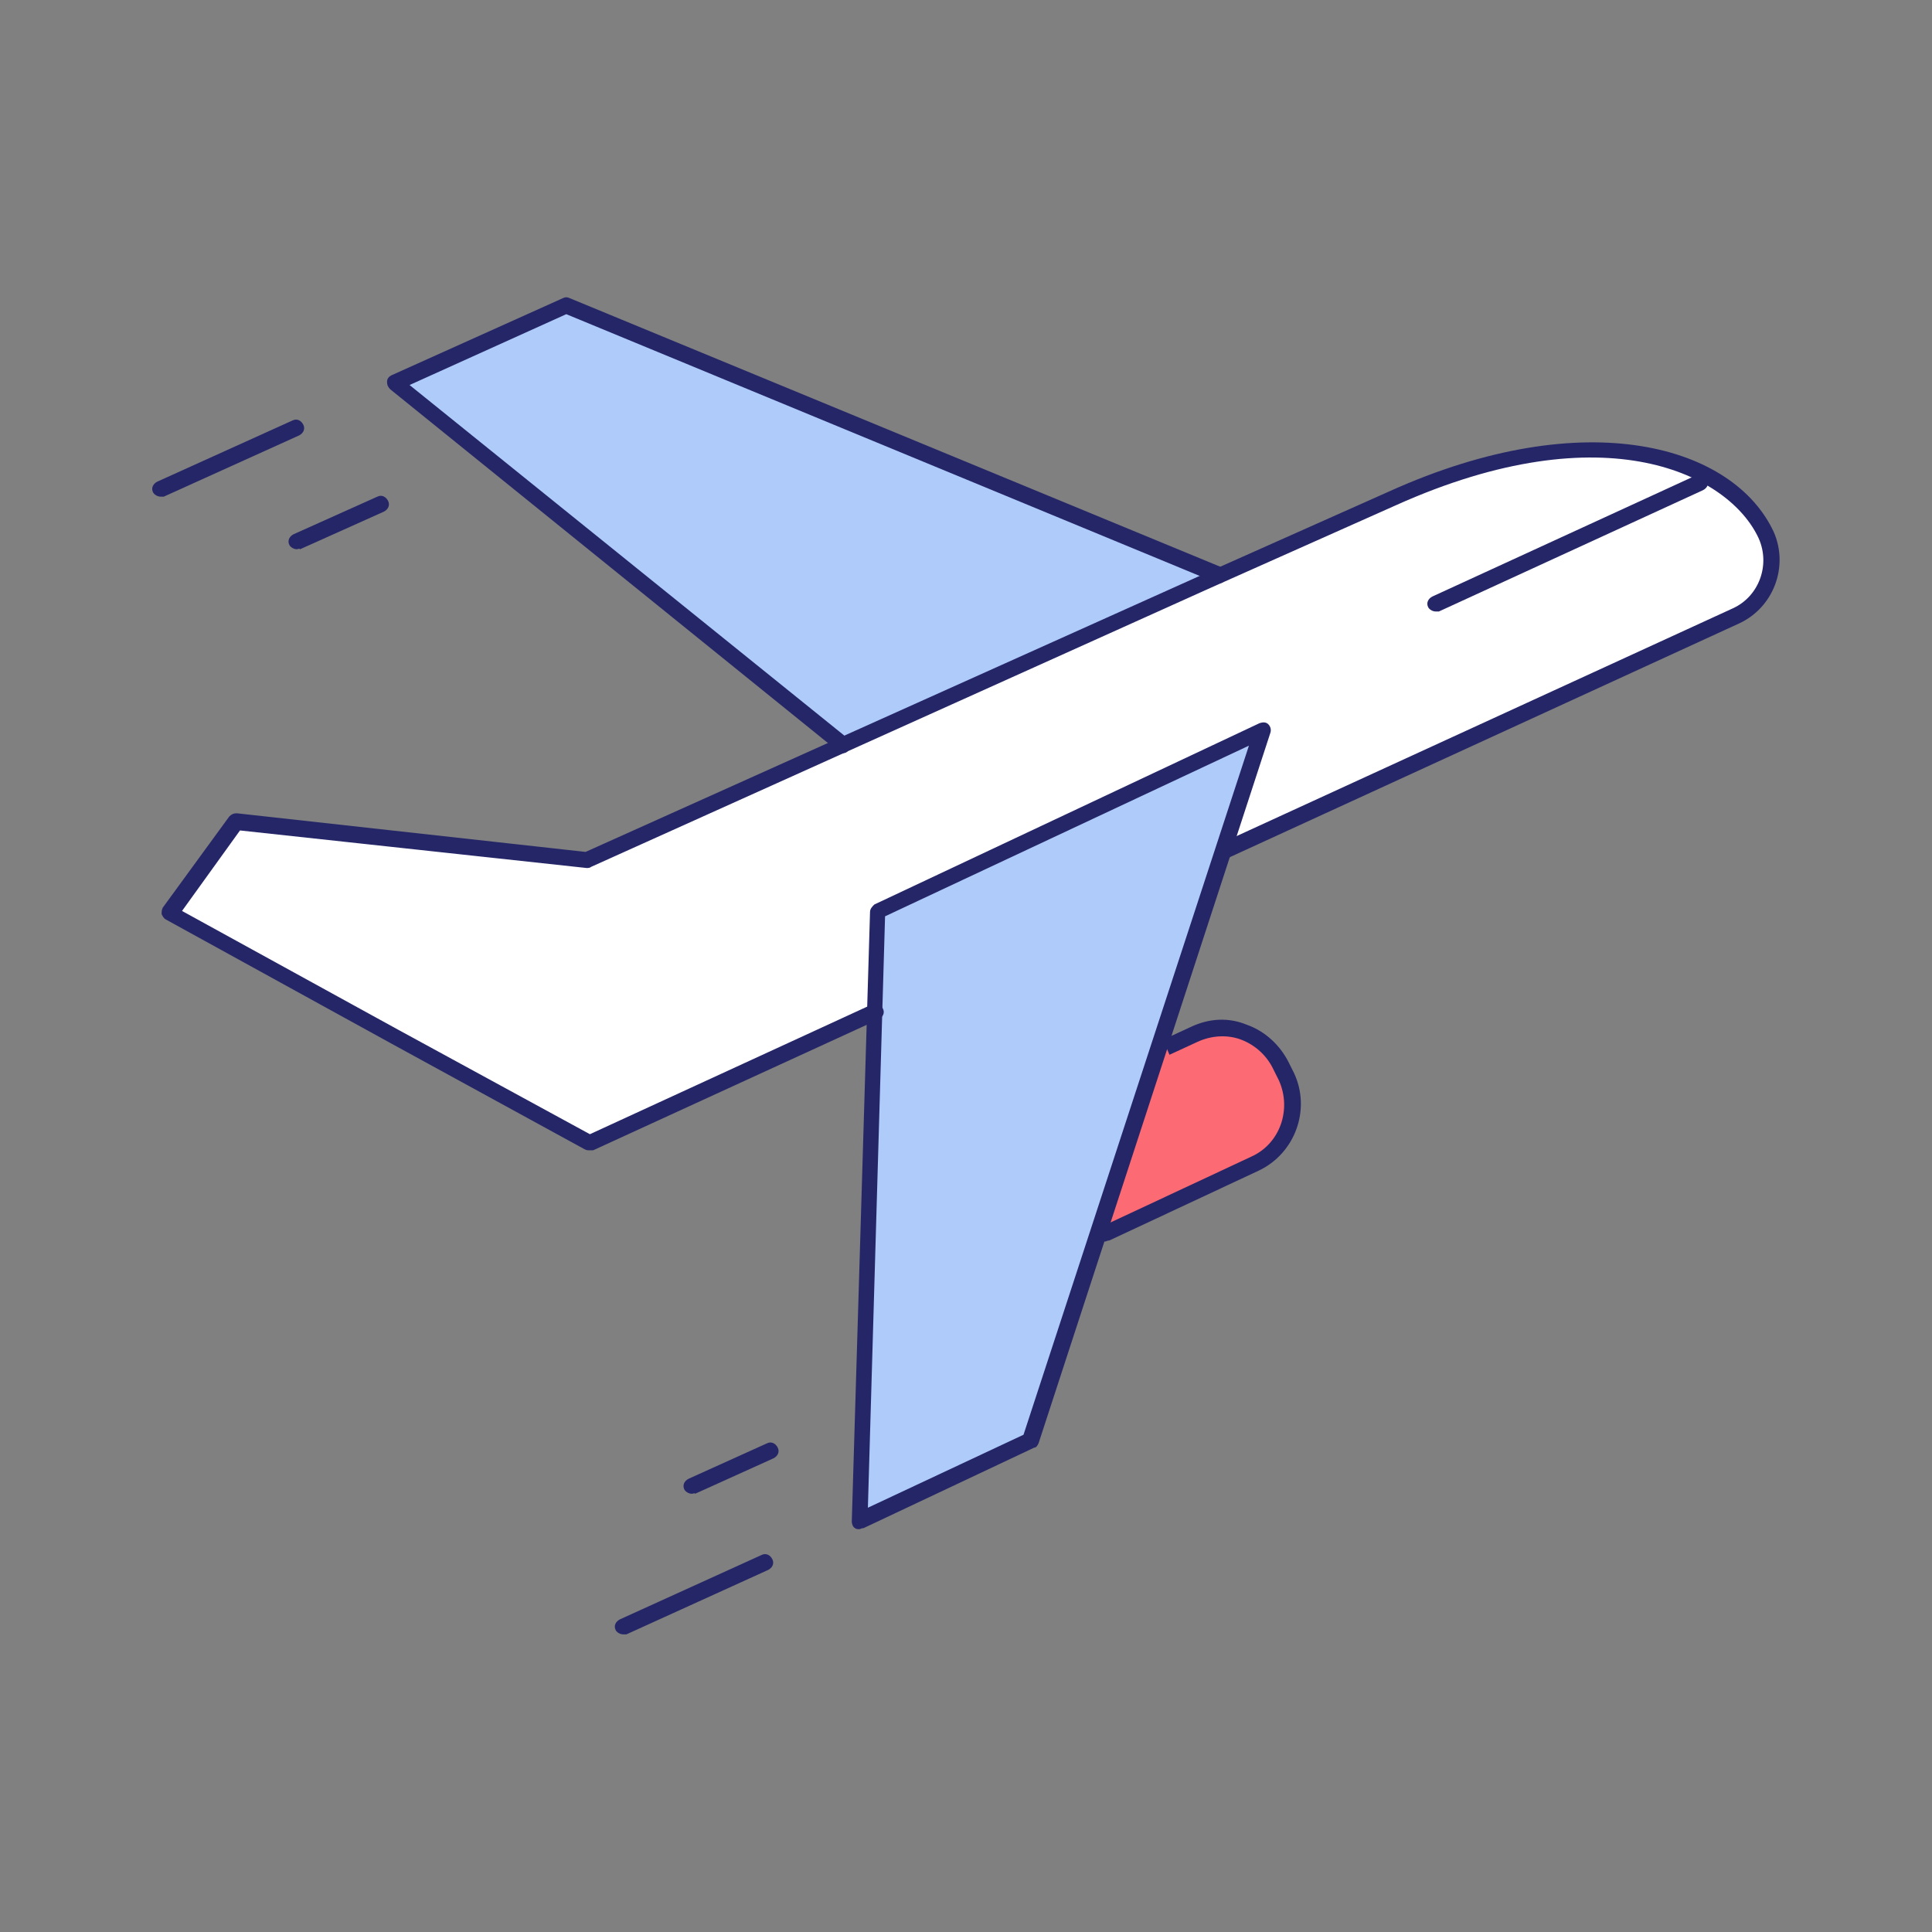
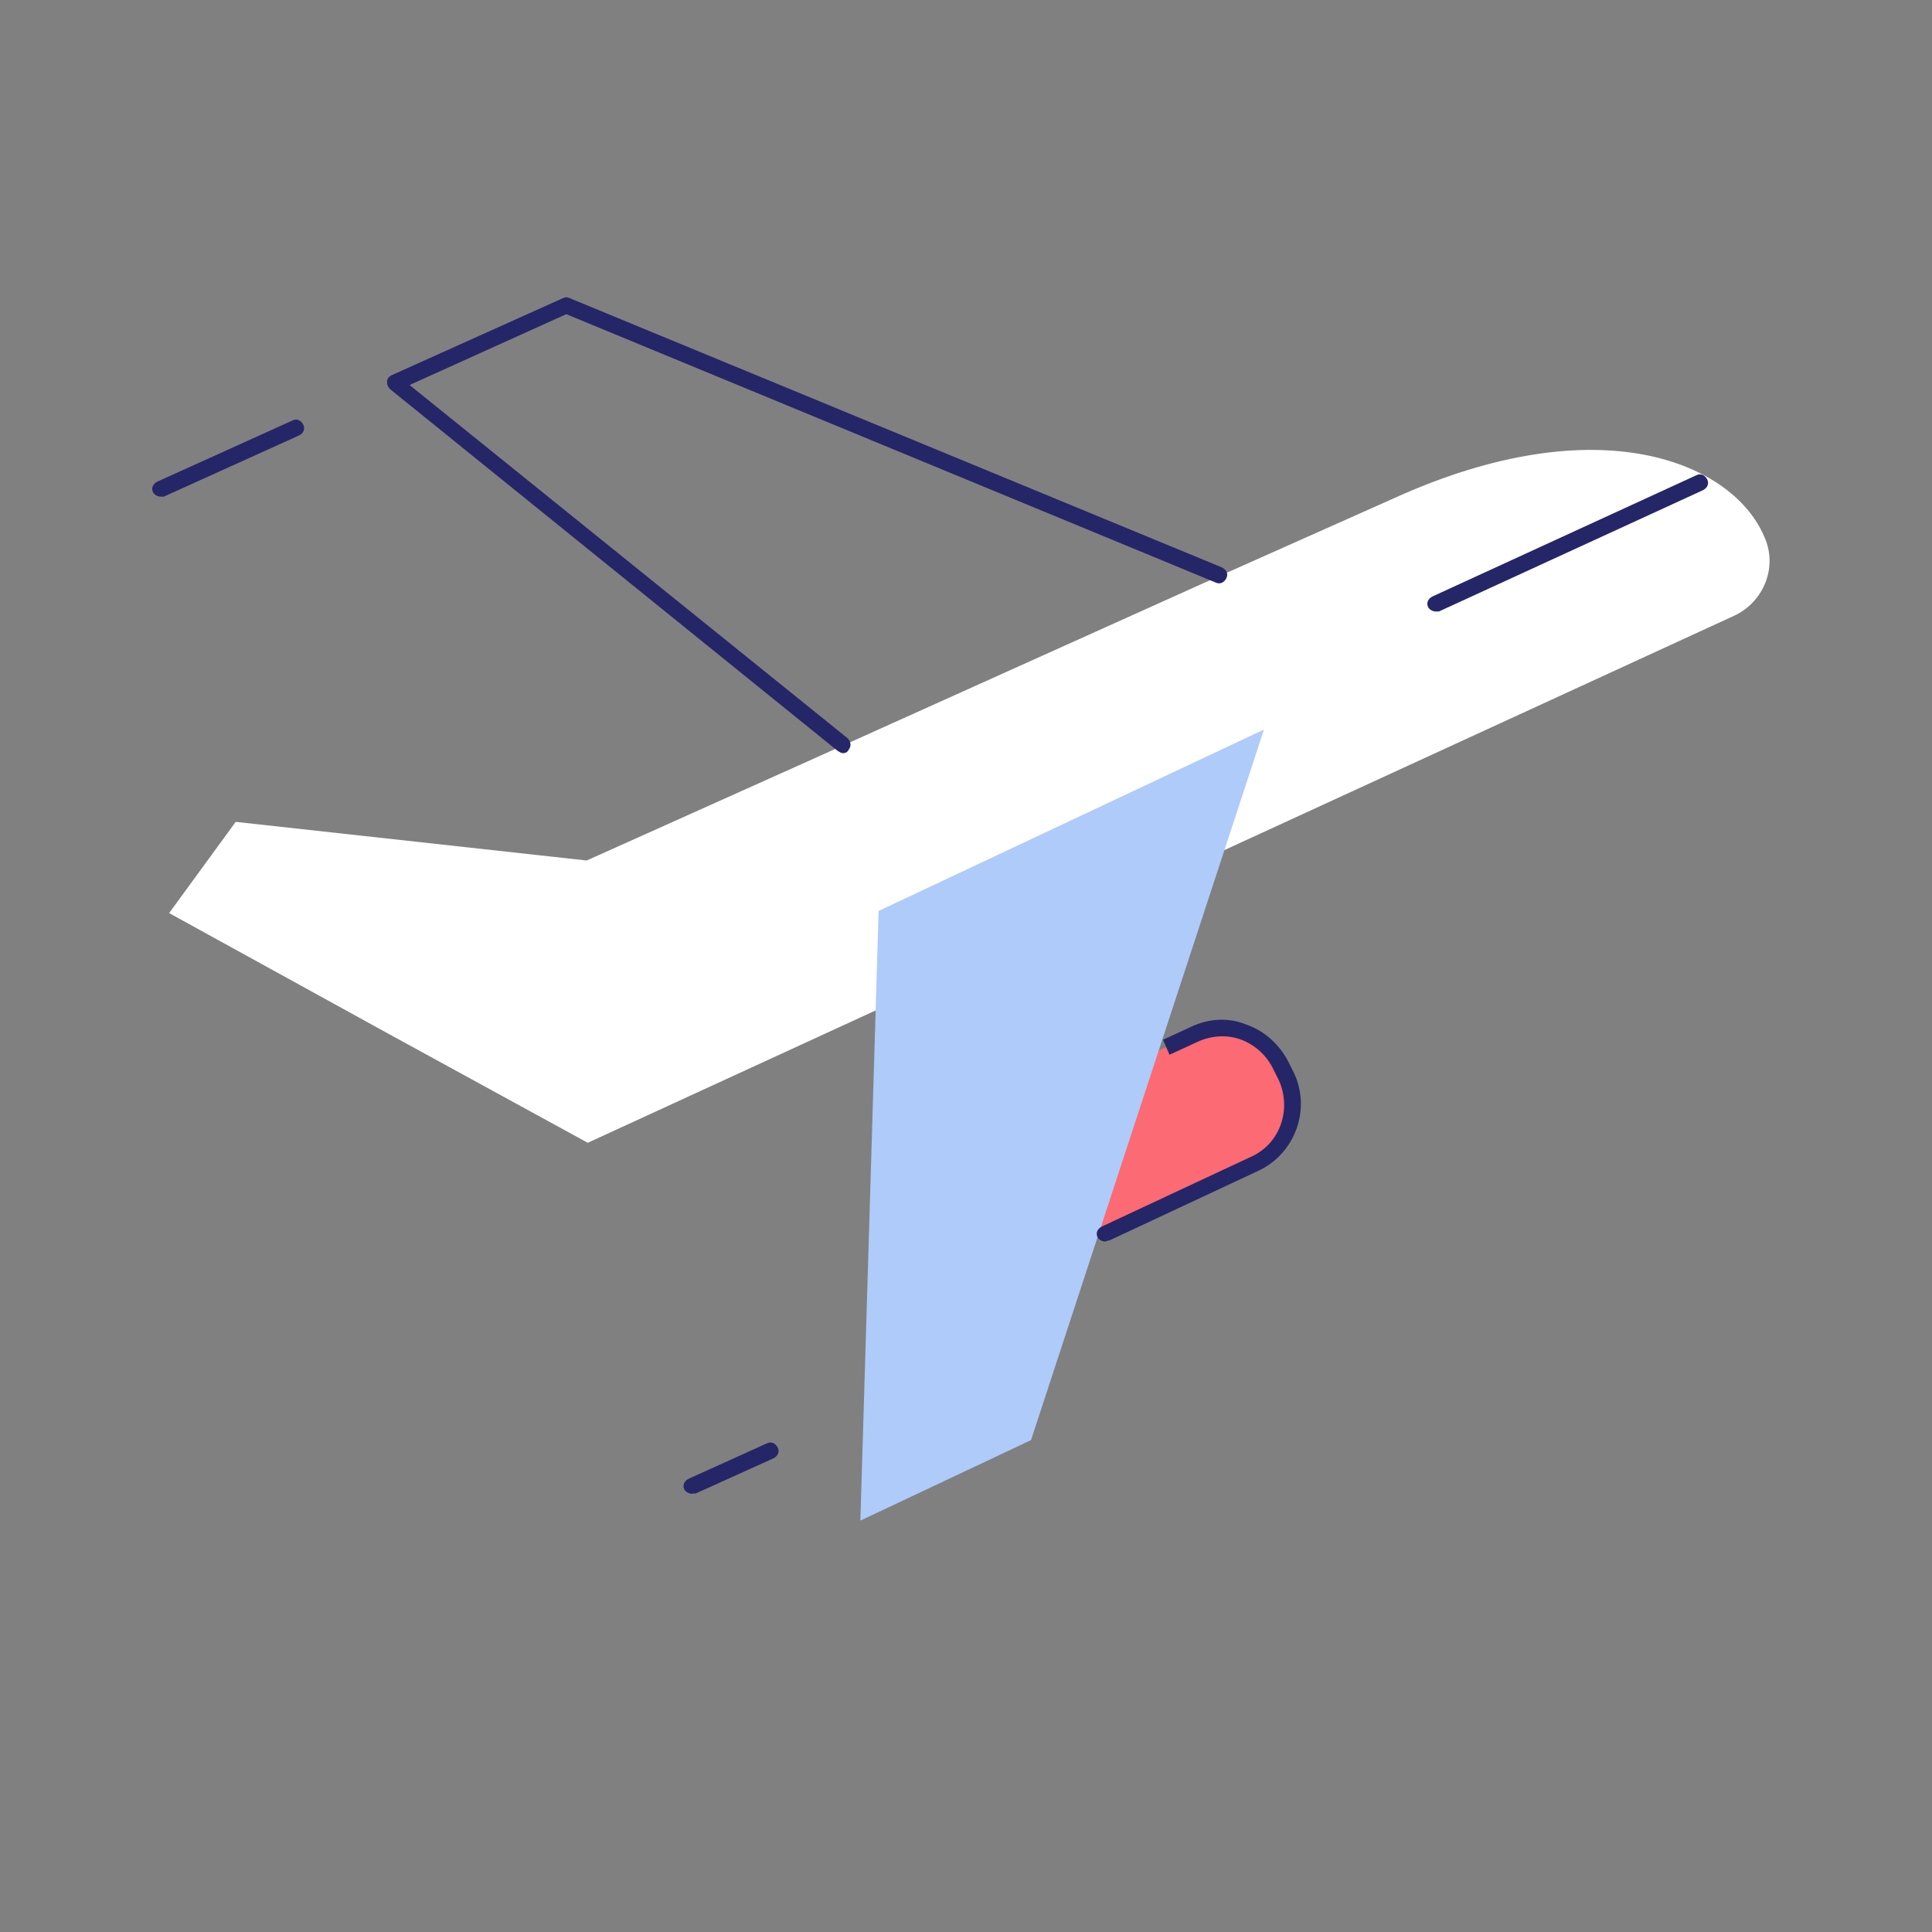
<svg xmlns="http://www.w3.org/2000/svg" version="1.1" id="Layer_1" x="0px" y="0px" width="180px" height="180px" viewBox="0 0 180 180" style="enable-background:new 0 0 180 180;" xml:space="preserve">
  <rect x="0" y="0" width="180" height="180" fill="#808080" stroke="none" />
  <style type="text/css">
	.st0{fill:#FFFF00;}
	.st1{fill:#252668;}
	.st2{fill:#AECBFA;}
	.st3{fill:#FFFFFF;}
	.st4{fill:#FC6A73;}
</style>
  <g>
    <rect x="-251.6" y="15" class="st0" width="150" height="150" />
  </g>
  <g id="Group_22844" transform="translate(-92.641 -85.529)">
    <g id="Line_1040">
-       <path class="st1" d="M150.7,237.8c-0.3,0-0.6-0.2-0.7-0.4c-0.2-0.4,0-0.8,0.4-1l13.2-6c0.4-0.2,0.8,0,1,0.4s0,0.8-0.4,1l-13.2,6    C150.9,237.8,150.8,237.8,150.7,237.8z" />
-     </g>
+       </g>
    <g id="Group_22843">
      <g id="Path_6974">
-         <path class="st2" d="M145.5,114l-16,7.2l44.2,35.7l36.2-16.3L145.5,114z" />
-       </g>
+         </g>
      <g id="Path_6975">
        <path class="st3" d="M222.4,132l-17.5,7.8l-36.2,16.3l-21.4,9.6l-32.7-3.6l-6.2,8.5l20.9,11.5l18.1,9.9l106.8-49.1     c2.8-1.3,4.1-4.6,2.8-7.4l0,0C254.1,128.7,241.7,123.2,222.4,132z" />
      </g>
      <g id="Rectangle_3434">
        <path class="st4" d="M193.2,201.5l-5.6-12l0,0l15.8-7.4c3.3-1.6,7.3-0.1,8.8,3.2c0,0,0,0,0,0l0,0c1.6,3.3,0.1,7.3-3.2,8.8     c0,0,0,0,0,0L193.2,201.5L193.2,201.5z" />
      </g>
      <g id="Path_6976">
        <path class="st2" d="M188.7,219.7l-15.9,7.5l1.7-56.8l35.9-16.9L188.7,219.7z" />
      </g>
      <g id="Path_6977">
        <path class="st1" d="M171.2,155.7c-0.2,0-0.3-0.1-0.5-0.2L129,121.8c-0.2-0.2-0.3-0.4-0.3-0.7c0-0.3,0.2-0.5,0.4-0.6l16-7.2     c0.2-0.1,0.4-0.1,0.6,0l60.8,25.1c0.4,0.2,0.6,0.6,0.4,1c-0.2,0.4-0.6,0.6-1,0.4l-60.5-25l-14.6,6.6l40.8,32.9     c0.3,0.3,0.4,0.7,0.1,1.1C171.6,155.6,171.4,155.7,171.2,155.7z" />
      </g>
      <g id="Path_6978">
-         <path class="st1" d="M147.5,192.7c-0.1,0-0.2,0-0.4-0.1l-18.1-9.9l-20.9-11.5c-0.2-0.1-0.3-0.3-0.4-0.5c0-0.2,0-0.4,0.1-0.6     l6.2-8.5c0.2-0.2,0.4-0.3,0.7-0.3l32.5,3.6l57.4-25.8l17.5-7.8c18.4-8.3,32.1-4.2,35.8,3.8c1.4,3.2,0,7-3.2,8.5l-47.5,21.8     c-0.4,0.2-0.8,0-1-0.4c-0.2-0.4,0-0.8,0.4-1l47.5-21.8c2.4-1.1,3.5-4,2.4-6.5c-2.7-5.9-14.2-11.9-33.8-3.1l-17.5,7.8l-57.5,25.9     c-0.1,0.1-0.3,0.1-0.4,0.1l-32.3-3.5l-5.4,7.5l20.2,11.1l17.8,9.7l26.3-12.1c0.4-0.2,0.8,0,1,0.4c0.2,0.4,0,0.8-0.4,1l-26.6,12.2     C147.8,192.7,147.6,192.7,147.5,192.7z" />
-       </g>
+         </g>
      <g id="Line_1041">
        <path class="st1" d="M226.4,142.5c-0.3,0-0.6-0.2-0.7-0.4c-0.2-0.4,0-0.8,0.4-1l24.6-11.3c0.4-0.2,0.8,0,1,0.4     c0.2,0.4,0,0.8-0.4,1l-24.6,11.3C226.6,142.5,226.5,142.5,226.4,142.5z" />
      </g>
      <g id="Path_6979">
        <path class="st1" d="M195.6,201.2c-0.3,0-0.6-0.2-0.7-0.4c-0.2-0.4,0-0.8,0.4-1l13.9-6.5c2.7-1.2,3.8-4.4,2.6-7.1l-0.5-1     c-0.6-1.3-1.7-2.3-3-2.8c-1.3-0.5-2.8-0.4-4.1,0.2l-2.6,1.2l-0.6-1.4l2.6-1.2c1.7-0.8,3.5-0.9,5.2-0.2c1.7,0.6,3.1,1.9,3.9,3.5     l0.5,1c1.6,3.4,0.1,7.5-3.3,9.1l-13.9,6.5C195.8,201.1,195.7,201.2,195.6,201.2z" />
      </g>
      <g id="Path_6981">
-         <path class="st1" d="M172.7,228c-0.1,0-0.3,0-0.4-0.1c-0.2-0.1-0.3-0.4-0.3-0.6l1.7-56.8c0-0.3,0.2-0.5,0.4-0.7l35.9-16.9     c0.3-0.1,0.6-0.1,0.8,0.1c0.2,0.2,0.3,0.5,0.2,0.8L189.4,220c-0.1,0.2-0.2,0.4-0.4,0.4l-15.9,7.5     C172.9,227.9,172.8,228,172.7,228z M175.1,170.9l-1.6,55.1l14.5-6.8l21-64.2L175.1,170.9z M188.7,219.7L188.7,219.7L188.7,219.7z     " />
-       </g>
+         </g>
      <g id="Line_1042">
        <path class="st1" d="M157.1,224.7c-0.3,0-0.6-0.2-0.7-0.4c-0.2-0.4,0-0.8,0.4-1l7.3-3.3c0.4-0.2,0.8,0,1,0.4c0.2,0.4,0,0.8-0.4,1     l-7.3,3.3C157.4,224.6,157.2,224.7,157.1,224.7z" />
      </g>
      <g id="Line_1043">
        <path class="st1" d="M107.6,131.8c-0.3,0-0.6-0.2-0.7-0.4c-0.2-0.4,0-0.8,0.4-1l12.6-5.7c0.4-0.2,0.8,0,1,0.4s0,0.8-0.4,1     l-12.6,5.7C107.8,131.8,107.7,131.8,107.6,131.8z" />
      </g>
      <g id="Line_1044">
-         <path class="st1" d="M120.3,136.7c-0.3,0-0.6-0.2-0.7-0.4c-0.2-0.4,0-0.8,0.4-1l7.8-3.5c0.4-0.2,0.8,0,1,0.4c0.2,0.4,0,0.8-0.4,1     l-7.8,3.5C120.5,136.6,120.4,136.7,120.3,136.7z" />
-       </g>
+         </g>
    </g>
  </g>
</svg>